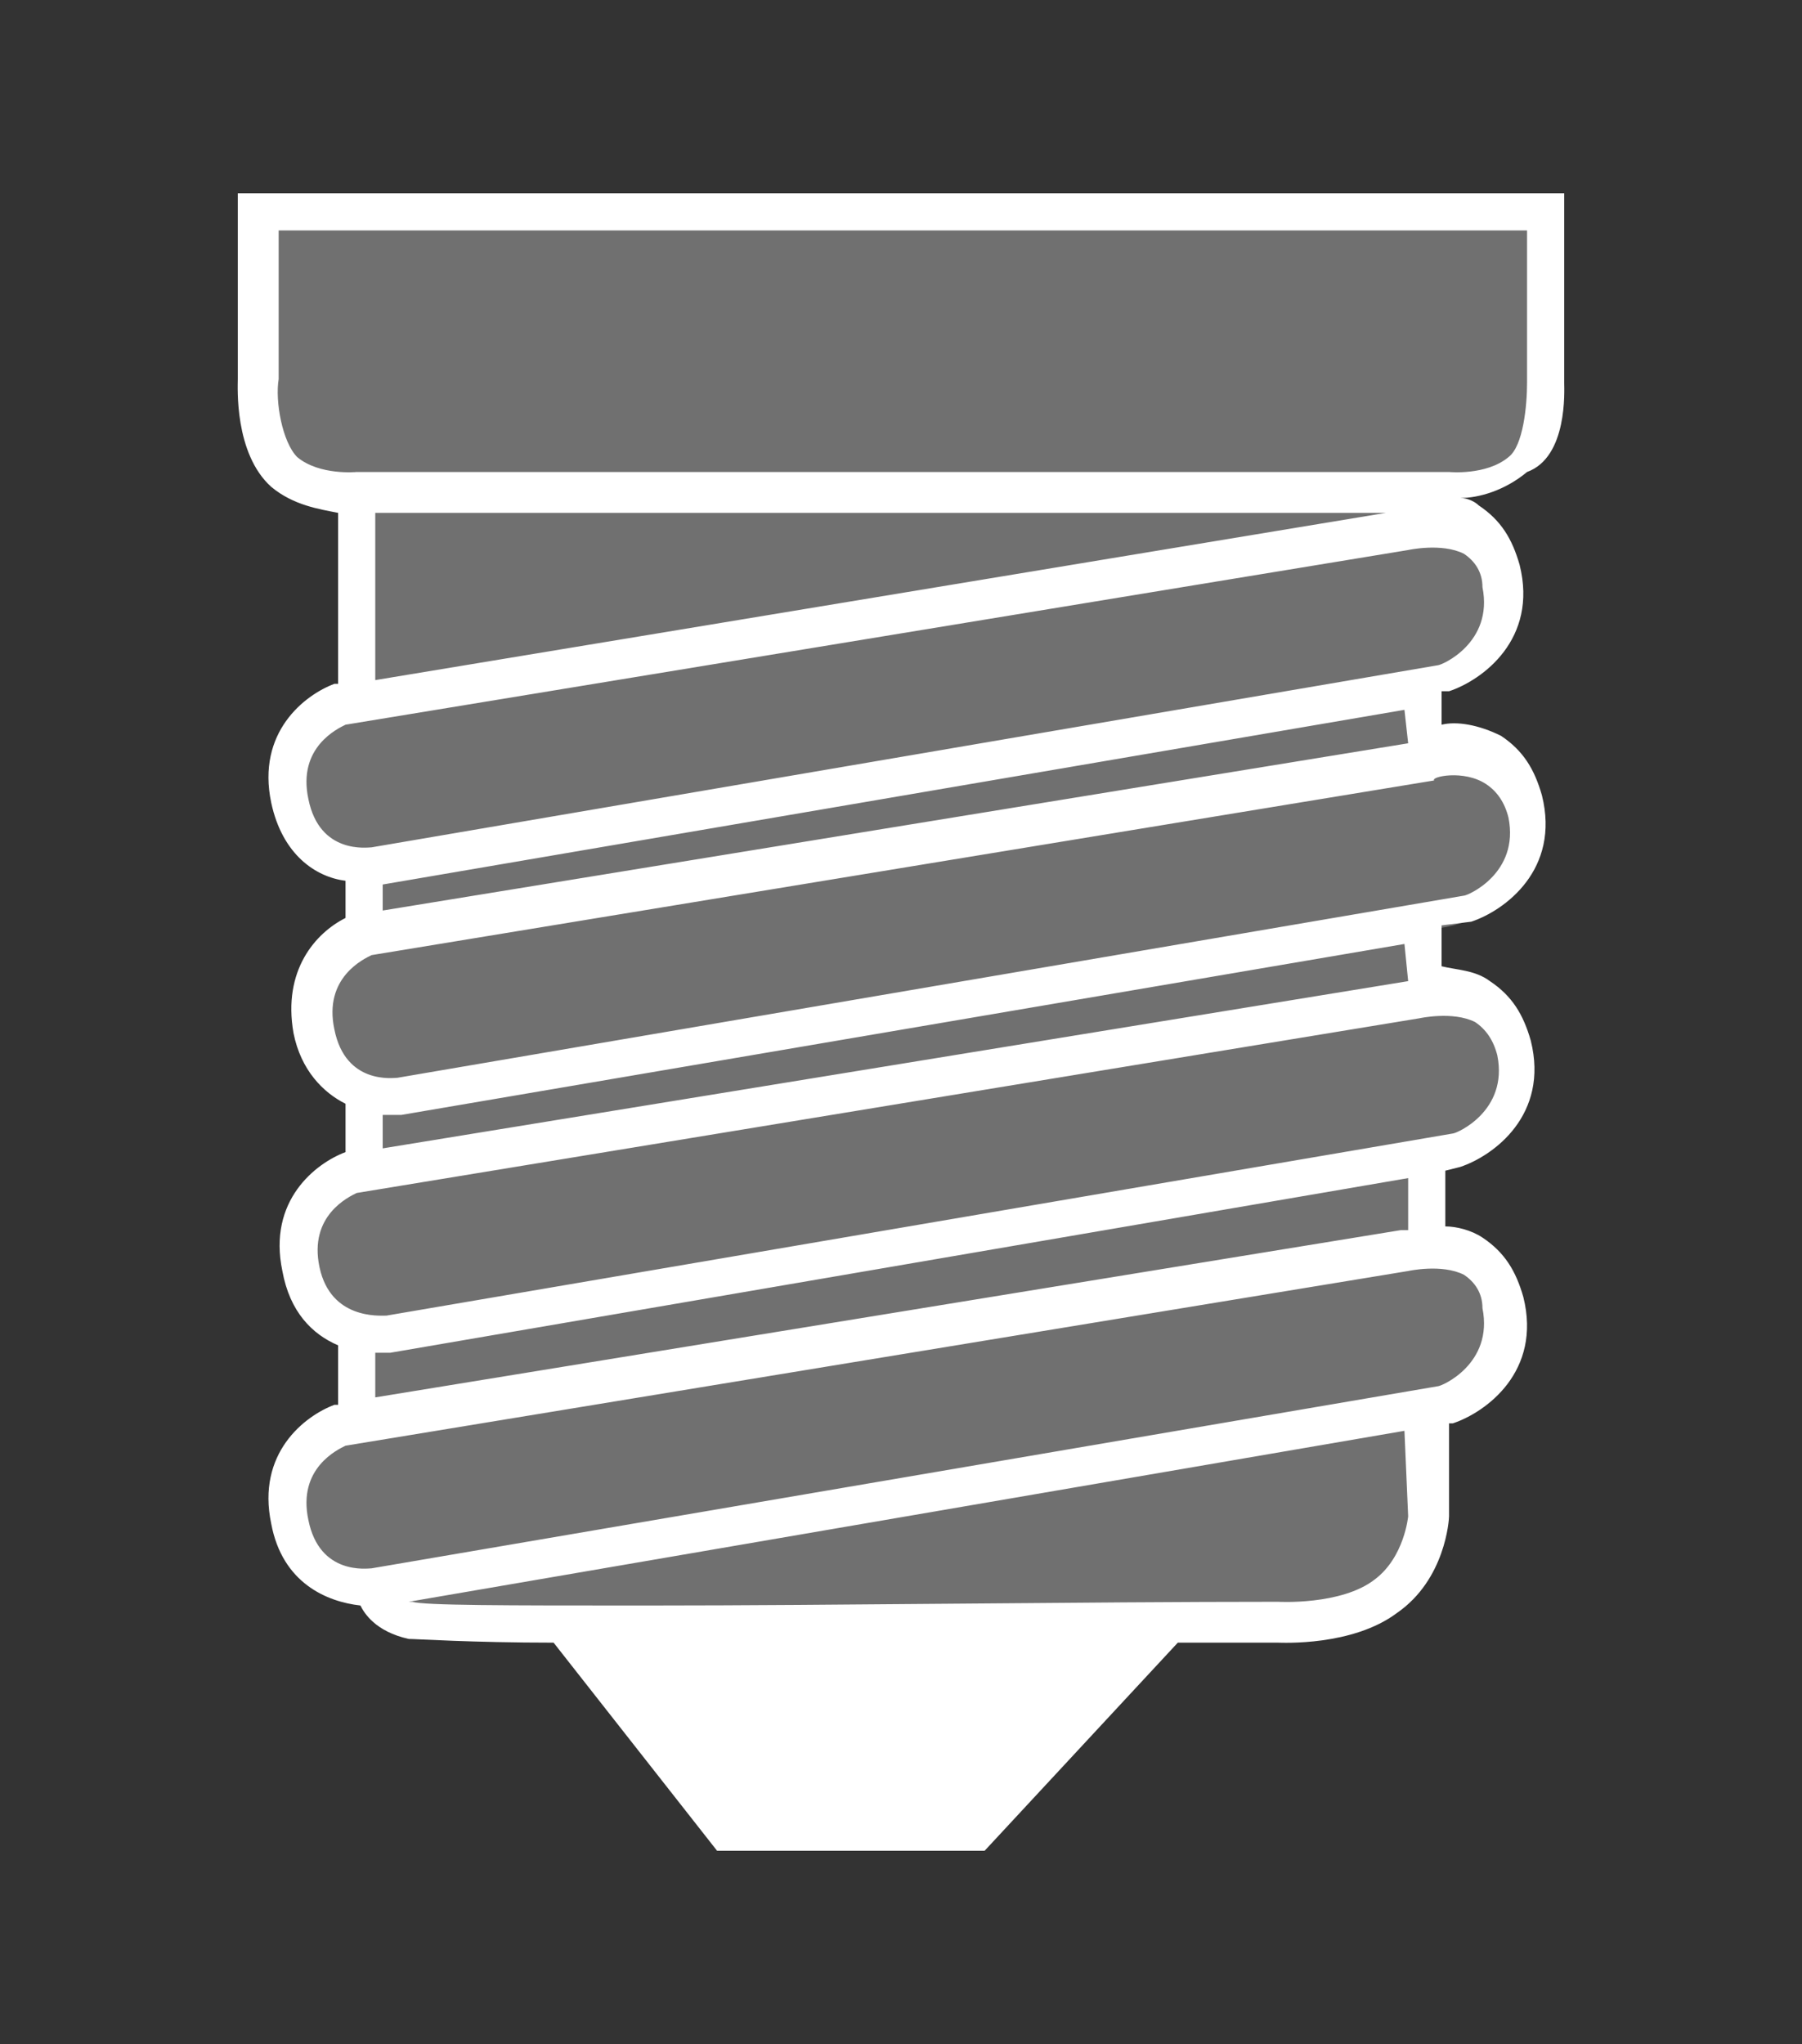
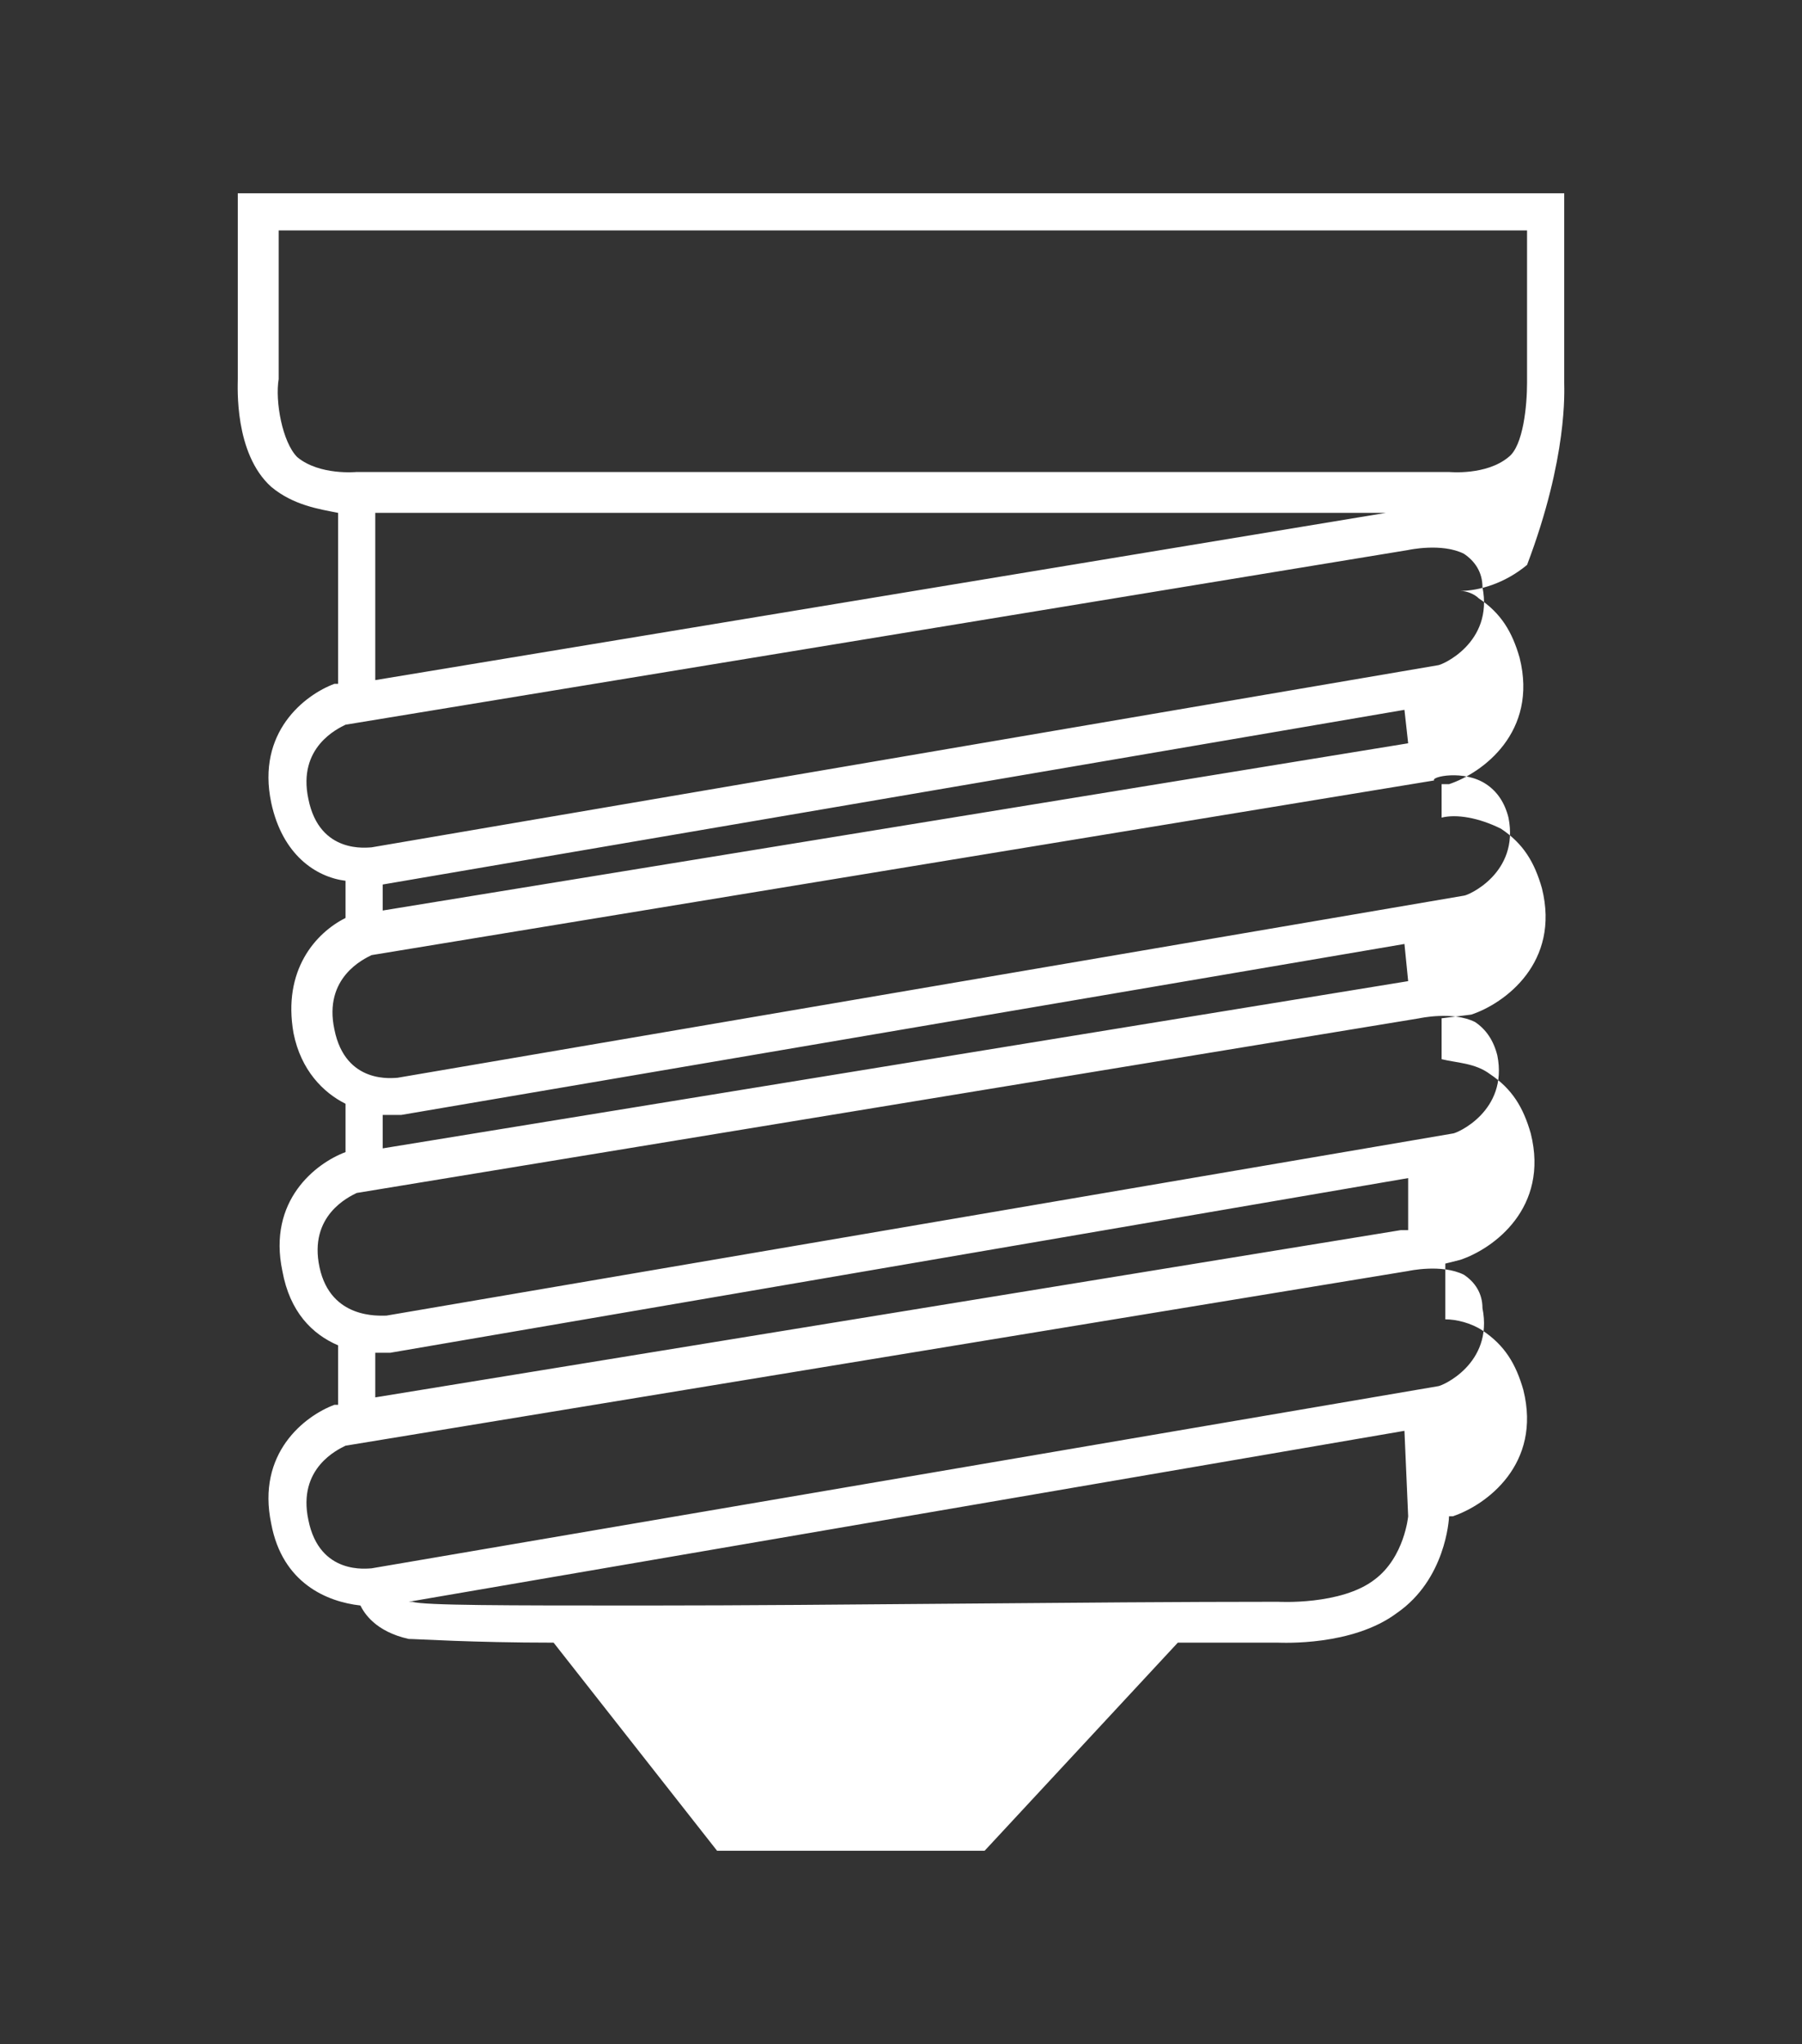
<svg xmlns="http://www.w3.org/2000/svg" version="1.1" x="0px" y="0px" viewBox="0 0 48.5 55" style="enable-background:new 0 0 48.5 55;" xml:space="preserve">
  <rect x="0" y="0" width="48.5" height="55" fill="#333333" stroke="none" />
  <style type="text/css">
	.st0{display:none;opacity:0.5;}
	.st1{fill:none;stroke:#000000;stroke-miterlimit:10;}
	.st2{fill:none;stroke:#000000;stroke-linecap:round;stroke-linejoin:round;stroke-miterlimit:10;}
	.st3{stroke:#000000;stroke-miterlimit:10;}
	.st4{stroke:#000000;stroke-linecap:round;stroke-linejoin:round;stroke-miterlimit:10;}
	.st5{opacity:0.5;fill:#FFFFFF;}
	.st6{fill:none;stroke:#1D1D1B;stroke-miterlimit:10;}
	.st7{fill:#090A4A;}
	.st8{opacity:0.3;fill:#FFFFFF;}
	.st9{fill:#090A4A;stroke:#090A4A;stroke-width:0.5;stroke-miterlimit:10;}
	.st10{fill:#090A4A;stroke:#090A4A;stroke-width:0.75;stroke-miterlimit:10;}
	.st11{fill:#050505;}
	.st12{fill:none;stroke:#000000;stroke-width:2;stroke-linecap:round;stroke-linejoin:round;stroke-miterlimit:10;}
	.st13{fill:#FFFFFF;stroke:#FFFFFF;stroke-width:0.75;stroke-miterlimit:10;}
	.st14{fill:#FFFFFF;}
	.st15{fill:#FFFFFF;stroke:#FFFFFF;stroke-width:0.5;stroke-miterlimit:10;}
	.st16{fill:#090A4A;stroke:#090A4A;stroke-width:0.25;stroke-miterlimit:10;}
	.st17{fill:#FFFFFF;stroke:#FFFFFF;stroke-width:0.25;stroke-miterlimit:10;}
</style>
  <g id="Capa_1" class="st0">
</g>
  <g id="Capa_2">
    <g>
-       <path class="st8" d="M9.8,18.7c0,0-1.1,0.3-1.6,1.3c-0.5,1-0.8,2.4,0,2.7c0.8,0.3,1.6,0.8,1.6,0.8l-0.2,0.9c0,0-0.4,0.5-0.9,1.5    c-0.5,1,0.1,2.8,0.1,2.8l0.9,0.9l-0.2,1.3c0,0-1.3,0.9-1.4,1.7c-0.1,0.8,0.2,2.7,1.2,3.2c1,0.4-0.2,2.4-0.2,2.4s-2,1.5-1.5,2.7    c0.5,1.1,1.7,1.9,2.4,2c0.7,0.2,0,0.3,0.6,0.6c0.6,0.3,25.3,0,25.3,0s1.4,0.3,1.9-0.9c0.6-1.1,0.6-4.1,0.6-4.1s1.6-1.1,1.9-2.7    c0.3-1.7-1.5-2.2-1.5-2.2l-0.6-2.1c0,0,1.4-0.1,2-1s0.9-2.5,0-3.1c-0.9-0.6-1.9-0.5-1.9-0.5l0.1-1.9c0,0,1.4,0,1.9-0.9    c0.5-0.9,1.1-2.2,0.3-3c-0.8-0.8-2.4-0.9-2.4-0.9l-0.1-1.5c0,0,1.9-1,2.1-2s-0.3-2.5-1.2-3c-0.9-0.4,0.9-0.5,1.5-1    c0.6-0.5,0.9-0.8,0.9-2.6s0-4.6,0-4.6H7c0,0-0.1,4.9,0,5.2c0.1,0.3-0.2,1.2,0.6,1.6s2.4,0.8,2.4,0.8L9.8,18.7z" />
-       <path class="st14" d="M42.1,10.3l0-5.1H25.1h-1.6H6.4l0,5c0,0.2-0.1,2,0.9,2.9c0.6,0.5,1.3,0.6,1.8,0.7v4.6l0,0l-0.1,0    c-0.8,0.3-2.1,1.3-1.7,3.2c0.3,1.4,1.2,2,2,2.1l0,1c-0.8,0.4-1.7,1.4-1.4,3.1c0.2,1,0.8,1.6,1.4,1.9l0,1.3    c-0.8,0.3-2.1,1.3-1.7,3.2c0.2,1.1,0.8,1.7,1.5,2v1.6l0,0l-0.1,0c-0.8,0.3-2.1,1.3-1.7,3.2c0.3,1.6,1.5,2.1,2.4,2.2    c0.1,0.2,0.4,0.7,1.3,0.9c0.2,0,1.7,0.1,3.9,0.1l4.4,5.6h7.2l5.2-5.6c1.2,0,2.1,0,2.7,0c0.1,0,2,0.1,3.2-0.8    c1.3-0.9,1.4-2.5,1.4-2.6v-2.5l0.1,0c0.9-0.3,2.4-1.4,1.9-3.4c-0.2-0.7-0.5-1.2-1.1-1.6c-0.3-0.2-0.7-0.3-1-0.3v-1.5l0.4-0.1    c0.9-0.3,2.4-1.4,1.9-3.4c-0.2-0.7-0.5-1.2-1.1-1.6c-0.4-0.3-0.9-0.3-1.3-0.4l0-1.1l0.8-0.1c0.9-0.3,2.4-1.4,1.9-3.4    c-0.2-0.7-0.5-1.2-1.1-1.6c-0.6-0.3-1.2-0.4-1.6-0.3l0-0.9l0.2,0c0.9-0.3,2.4-1.4,1.9-3.4c-0.2-0.7-0.5-1.2-1.1-1.6    c-0.1-0.1-0.3-0.2-0.5-0.2c0.5,0,1.2-0.2,1.8-0.7C42.2,12.3,42.1,10.5,42.1,10.3z M10.1,13.8l14.1,0l13.1,0l-27.2,4.5V13.8z     M37.9,40.8c0,0-0.1,1.1-0.9,1.7c-0.9,0.7-2.6,0.6-2.6,0.6c-5.2,0-12,0.1-16.9,0.1H17c-3.3,0-5.6,0-5.9-0.1c0,0,0,0-0.1,0    l26.8-4.6L37.9,40.8z M39.9,35.2c0.3,1.5-1.1,2.1-1.2,2.1L10,42.2c-0.1,0-1.4,0.2-1.7-1.3c-0.3-1.4,0.8-1.9,1-2l28.6-4.7    c0,0,0.9-0.2,1.5,0.1C39.7,34.5,39.9,34.8,39.9,35.2z M37.9,33.1c-0.1,0-0.2,0-0.2,0l-27.6,4.5v-1.2c0,0,0,0,0,0    c0.1,0,0.3,0,0.4,0l27.4-4.7V33.1z M40.3,28.4c0.3,1.5-1.1,2.1-1.2,2.1l-28.7,4.9c-0.2,0-1.5,0.1-1.8-1.3c-0.3-1.4,0.8-1.9,1-2    l28.6-4.7c0,0,0.9-0.2,1.5,0.1C40,27.7,40.2,28,40.3,28.4z M37.9,26.4l-27.6,4.5l0-0.9c0,0,0.1,0,0.1,0c0.1,0,0.3,0,0.4,0l27-4.6    L37.9,26.4z M40,21.1c0.3,0.2,0.5,0.5,0.6,0.9c0.3,1.5-1.1,2.1-1.2,2.1L10.7,29c-0.1,0-1.4,0.2-1.7-1.3c-0.3-1.4,0.8-1.9,1-2    l28.6-4.7C38.5,20.9,39.4,20.7,40,21.1z M37.9,20l-27.6,4.5l0-0.7l27.5-4.7L37.9,20z M39.9,15.8c0.3,1.5-1.1,2.1-1.2,2.1L10,22.8    c-0.1,0-1.4,0.2-1.7-1.3c-0.3-1.4,0.8-1.9,1-2l28.6-4.7c0,0,0.9-0.2,1.5,0.1C39.7,15.1,39.9,15.4,39.9,15.8z M40.6,12.3    c-0.6,0.5-1.6,0.4-1.6,0.4l-14.5,0v0l-0.3,0l-0.4,0v0l-14.2,0c0,0-1,0.1-1.6-0.4c-0.4-0.4-0.6-1.5-0.5-2.1l0-4h16h1.6h16l0,4.1    C41.1,10.9,41,12,40.6,12.3z" />
+       <path class="st14" d="M42.1,10.3l0-5.1H25.1h-1.6H6.4l0,5c0,0.2-0.1,2,0.9,2.9c0.6,0.5,1.3,0.6,1.8,0.7v4.6l0,0l-0.1,0    c-0.8,0.3-2.1,1.3-1.7,3.2c0.3,1.4,1.2,2,2,2.1l0,1c-0.8,0.4-1.7,1.4-1.4,3.1c0.2,1,0.8,1.6,1.4,1.9l0,1.3    c-0.8,0.3-2.1,1.3-1.7,3.2c0.2,1.1,0.8,1.7,1.5,2v1.6l0,0l-0.1,0c-0.8,0.3-2.1,1.3-1.7,3.2c0.3,1.6,1.5,2.1,2.4,2.2    c0.1,0.2,0.4,0.7,1.3,0.9c0.2,0,1.7,0.1,3.9,0.1l4.4,5.6h7.2l5.2-5.6c1.2,0,2.1,0,2.7,0c0.1,0,2,0.1,3.2-0.8    c1.3-0.9,1.4-2.5,1.4-2.6l0.1,0c0.9-0.3,2.4-1.4,1.9-3.4c-0.2-0.7-0.5-1.2-1.1-1.6c-0.3-0.2-0.7-0.3-1-0.3v-1.5l0.4-0.1    c0.9-0.3,2.4-1.4,1.9-3.4c-0.2-0.7-0.5-1.2-1.1-1.6c-0.4-0.3-0.9-0.3-1.3-0.4l0-1.1l0.8-0.1c0.9-0.3,2.4-1.4,1.9-3.4    c-0.2-0.7-0.5-1.2-1.1-1.6c-0.6-0.3-1.2-0.4-1.6-0.3l0-0.9l0.2,0c0.9-0.3,2.4-1.4,1.9-3.4c-0.2-0.7-0.5-1.2-1.1-1.6    c-0.1-0.1-0.3-0.2-0.5-0.2c0.5,0,1.2-0.2,1.8-0.7C42.2,12.3,42.1,10.5,42.1,10.3z M10.1,13.8l14.1,0l13.1,0l-27.2,4.5V13.8z     M37.9,40.8c0,0-0.1,1.1-0.9,1.7c-0.9,0.7-2.6,0.6-2.6,0.6c-5.2,0-12,0.1-16.9,0.1H17c-3.3,0-5.6,0-5.9-0.1c0,0,0,0-0.1,0    l26.8-4.6L37.9,40.8z M39.9,35.2c0.3,1.5-1.1,2.1-1.2,2.1L10,42.2c-0.1,0-1.4,0.2-1.7-1.3c-0.3-1.4,0.8-1.9,1-2l28.6-4.7    c0,0,0.9-0.2,1.5,0.1C39.7,34.5,39.9,34.8,39.9,35.2z M37.9,33.1c-0.1,0-0.2,0-0.2,0l-27.6,4.5v-1.2c0,0,0,0,0,0    c0.1,0,0.3,0,0.4,0l27.4-4.7V33.1z M40.3,28.4c0.3,1.5-1.1,2.1-1.2,2.1l-28.7,4.9c-0.2,0-1.5,0.1-1.8-1.3c-0.3-1.4,0.8-1.9,1-2    l28.6-4.7c0,0,0.9-0.2,1.5,0.1C40,27.7,40.2,28,40.3,28.4z M37.9,26.4l-27.6,4.5l0-0.9c0,0,0.1,0,0.1,0c0.1,0,0.3,0,0.4,0l27-4.6    L37.9,26.4z M40,21.1c0.3,0.2,0.5,0.5,0.6,0.9c0.3,1.5-1.1,2.1-1.2,2.1L10.7,29c-0.1,0-1.4,0.2-1.7-1.3c-0.3-1.4,0.8-1.9,1-2    l28.6-4.7C38.5,20.9,39.4,20.7,40,21.1z M37.9,20l-27.6,4.5l0-0.7l27.5-4.7L37.9,20z M39.9,15.8c0.3,1.5-1.1,2.1-1.2,2.1L10,22.8    c-0.1,0-1.4,0.2-1.7-1.3c-0.3-1.4,0.8-1.9,1-2l28.6-4.7c0,0,0.9-0.2,1.5,0.1C39.7,15.1,39.9,15.4,39.9,15.8z M40.6,12.3    c-0.6,0.5-1.6,0.4-1.6,0.4l-14.5,0v0l-0.3,0l-0.4,0v0l-14.2,0c0,0-1,0.1-1.6-0.4c-0.4-0.4-0.6-1.5-0.5-2.1l0-4h16h1.6h16l0,4.1    C41.1,10.9,41,12,40.6,12.3z" />
    </g>
  </g>
</svg>